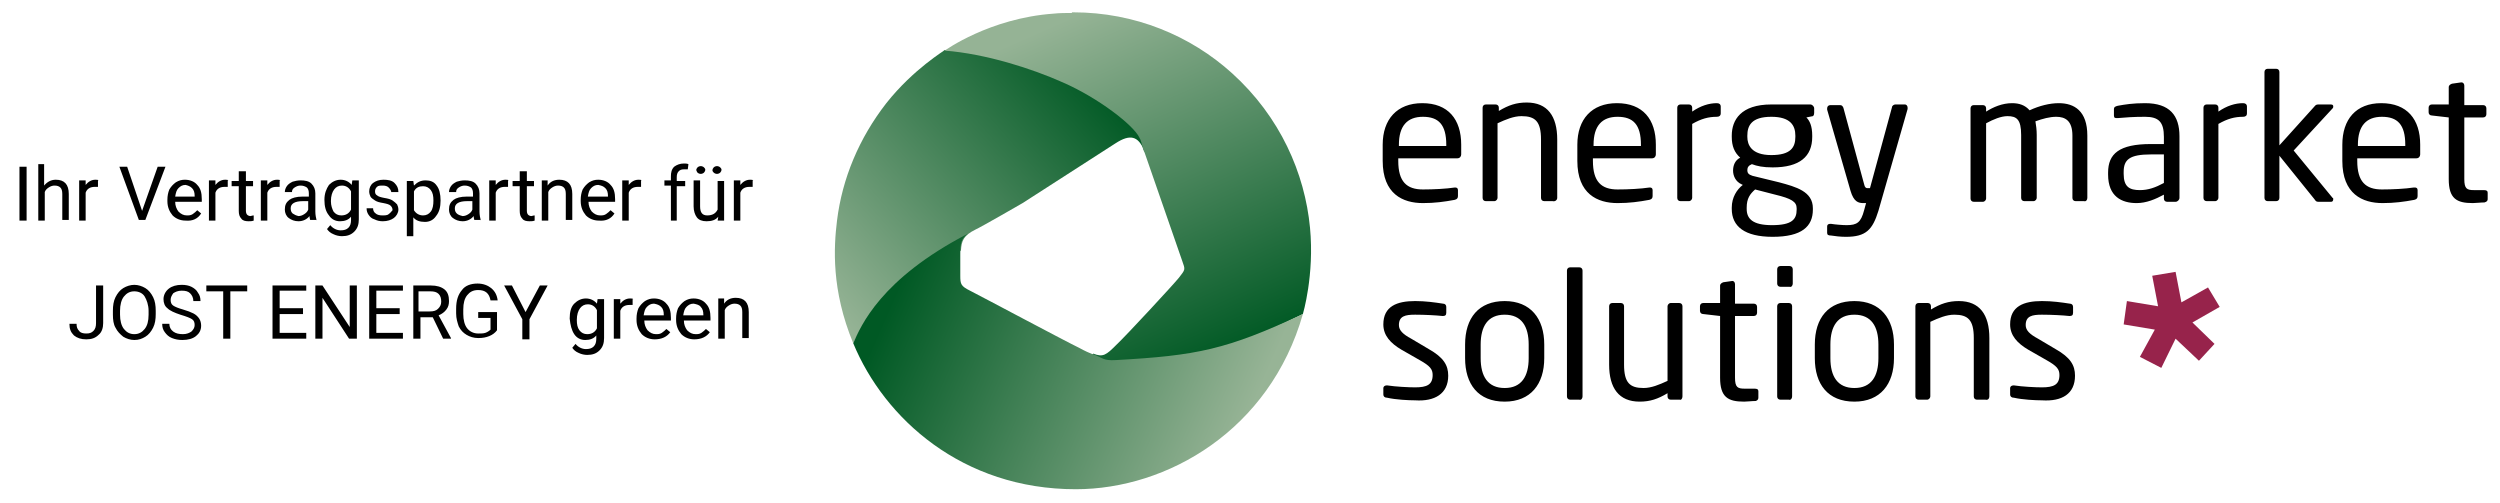
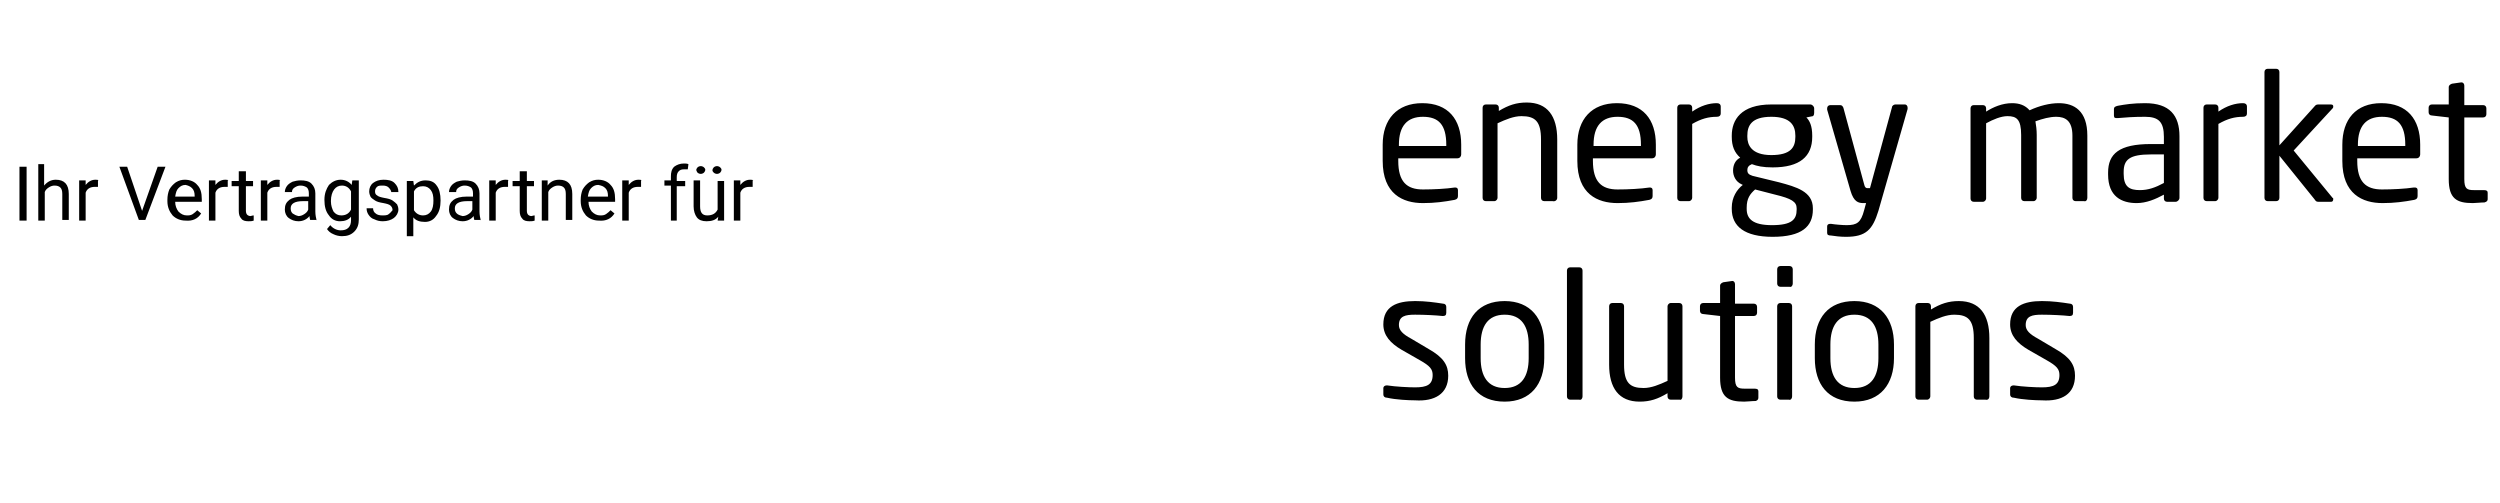
<svg xmlns="http://www.w3.org/2000/svg" xmlns:xlink="http://www.w3.org/1999/xlink" id="Ebene_1" x="0px" y="0px" viewBox="0 0 385.3 77.5" style="enable-background:new 0 0 385.3 77.5;" xml:space="preserve">
  <style type="text/css">	.st0{clip-path:url(#SVGID_2_);fill:url(#SVGID_3_);}	.st1{clip-path:url(#SVGID_5_);fill:url(#SVGID_6_);}	.st2{clip-path:url(#SVGID_8_);fill:url(#SVGID_9_);}	.st3{fill:#97234B;}</style>
  <g>
    <defs>
      <path id="SVGID_1_" d="M136.6,15.9c-4.2,5.4-6.8,11.6-7.6,18.1c-0.5,4.1-0.9,10.7,2.5,18.9c2.7-5.3,10.5-10.4,14.1-12.6   c0.5-0.3,1.4-0.9,2.5-1.7c0.1-1.5,0.4-2.3,2.2-3.2c0.9-0.4,7.3-4.1,7.3-4.1l14.3-9.2c2.3-1.5,3.5-1.1,4.4,1c0.4,0.5,1,1,1.7,1.6   l-8.5-14.9l-23.9-2.1C145.6,7.8,140.8,10.6,136.6,15.9" />
    </defs>
    <clipPath id="SVGID_2_">
      <use xlink:href="#SVGID_1_" style="overflow:visible;" />
    </clipPath>
    <linearGradient id="SVGID_3_" gradientUnits="userSpaceOnUse" x1="-59.657" y1="463.935" x2="-58.657" y2="463.935" gradientTransform="matrix(40.592 -35.661 -35.661 -40.592 19096.547 16754.812)">
      <stop offset="0" style="stop-color:#95B395" />
      <stop offset="1" style="stop-color:#005924" />
    </linearGradient>
-     <polygon class="st0" points="105.7,27.5 156.2,-17 200.4,33.3 149.8,77.7  " />
  </g>
  <g>
    <defs>
      <path id="SVGID_4_" d="M165.2,2c-0.9,0-1.9,0-2.8,0.1c-9.9,0.7-16.8,5.7-16.8,5.7c6.4,0.5,13.5,2.8,18.2,4.9   c5.5,2.4,10.9,6.6,11.8,8.5c0.2,0.3,0.4,1,0.6,1.9c0.1,0.1,0.1,0.3,0.2,0.4c0.7,2,5.3,15.3,5.8,16.7c0.5,1.4,0.5,1.3-0.5,2.6   c-0.8,1-8.1,8.9-9.7,10.4c-1.5,1.5-2,1.9-3.5,1.3c-0.8,0.8-1.4,1.3-1.4,1.3l16.1,1.1l17.6-8.5c0,0,1.8-6,1.1-13.3   c-0.8-8.4-4.6-17.1-12-23.8c-6.4-5.8-15-9.4-24.5-9.4H165.2z" />
    </defs>
    <clipPath id="SVGID_5_">
      <use xlink:href="#SVGID_4_" style="overflow:visible;" />
    </clipPath>
    <linearGradient id="SVGID_6_" gradientUnits="userSpaceOnUse" x1="-70.93" y1="463.171" x2="-69.93" y2="463.171" gradientTransform="matrix(23.13 52.691 52.691 -23.13 -22601.543 14454.015)">
      <stop offset="0" style="stop-color:#95B395" />
      <stop offset="1" style="stop-color:#005924" />
    </linearGradient>
-     <polygon class="st1" points="193.4,-19 222.9,48.1 154.8,78 125.3,10.9  " />
  </g>
  <g>
    <defs>
      <path id="SVGID_7_" d="M131.5,52.9c4.8,11.6,16.8,22.5,34.3,22.5c14.1,0,29.9-9.1,35-27c-11.8,5.5-16.3,6.4-28.9,7.1   c-1.8,0.1-1.9-0.3-3.4-0.9c0,0,0,0-0.1,0c-0.5-0.2-1.2-0.5-2.1-1c-1.9-0.9-15.4-8.1-16.8-8.8s-1.5-1-1.5-2.3c0-1,0-1.3,0-3.3   c0-1.6,0.1-2.4,1.2-3.2C135.7,43,132.7,50.2,131.5,52.9" />
    </defs>
    <clipPath id="SVGID_8_">
      <use xlink:href="#SVGID_7_" style="overflow:visible;" />
    </clipPath>
    <linearGradient id="SVGID_9_" gradientUnits="userSpaceOnUse" x1="-66.897" y1="466.053" x2="-65.897" y2="466.053" gradientTransform="matrix(52.523 23.056 23.056 -52.523 -7093.005 26064.334)">
      <stop offset="0" style="stop-color:#005924" />
      <stop offset="1" style="stop-color:#97B496" />
    </linearGradient>
-     <polygon class="st2" points="142.7,10.5 215.3,42.4 189.6,101 116.9,69.1  " />
  </g>
  <g>
    <path d="M319.8,57.9c0-1.6-0.7-2.8-3-4.1l-2.7-1.6c-1.3-0.7-1.9-1.3-1.9-2.1c0-1.4,1-1.6,2.5-1.6s3.3,0.1,4.2,0.2h0.1  c0.3,0,0.5-0.1,0.5-0.5v-0.9c0-0.3-0.2-0.5-0.5-0.5c-1.3-0.2-2.7-0.4-4.3-0.4c-2.8,0-4.9,0.8-4.9,3.6c0,1.7,1.1,2.9,2.8,3.9  l2.8,1.6c1.6,0.9,2,1.4,2,2.3c0,1.5-0.9,1.9-2.7,1.9c-1,0-3-0.1-4.3-0.3h-0.1c-0.3,0-0.5,0.2-0.5,0.4v1c0,0.3,0.2,0.5,0.6,0.5  c1.3,0.3,3.3,0.4,4.3,0.4C317.8,61.9,319.8,60.7,319.8,57.9 M306.6,61.1v-9c0-3.6-1.5-5.7-4.7-5.7c-1.6,0-2.8,0.4-4.3,1.3v-0.5  c0-0.3-0.2-0.5-0.5-0.5h-1.4c-0.3,0-0.5,0.2-0.5,0.5v13.9c0,0.3,0.2,0.5,0.5,0.5h1.3c0.3,0,0.5-0.3,0.5-0.5V49.6  c1.3-0.6,2.5-1.1,3.7-1.1c2.1,0,3,0.8,3,3.6v9c0,0.3,0.2,0.5,0.5,0.5h1.3C306.4,61.7,306.6,61.4,306.6,61.1 M289.5,55.2  c0,2.8-1.1,4.6-3.7,4.6c-2.6,0-3.7-1.8-3.7-4.6v-2.1c0-2.8,1.1-4.6,3.7-4.6c2.6,0,3.7,1.8,3.7,4.6V55.2z M291.9,55.2v-2.1  c0-4-2.1-6.7-6.1-6.7c-4,0-6.1,2.6-6.1,6.7v2.1c0,4,2,6.7,6.1,6.7C289.8,61.9,291.9,59.2,291.9,55.2 M276.2,61.1V47.2  c0-0.3-0.2-0.5-0.5-0.5h-1.3c-0.3,0-0.5,0.2-0.5,0.5v13.9c0,0.3,0.2,0.5,0.5,0.5h1.3C276,61.7,276.2,61.4,276.2,61.1 M276.3,43.7  v-2.2c0-0.3-0.2-0.5-0.5-0.5h-1.4c-0.3,0-0.5,0.2-0.5,0.5v2.2c0,0.3,0.2,0.5,0.5,0.5h1.4C276.1,44.3,276.3,44,276.3,43.7 M271,61.3  v-1c0-0.3-0.2-0.4-0.6-0.4h-1.5c-1.1,0-1.5-0.2-1.5-1.7v-9.5h2.9c0.3,0,0.5-0.2,0.5-0.5v-0.9c0-0.3-0.2-0.5-0.5-0.5h-2.9v-3  c0-0.3-0.2-0.5-0.4-0.5H267l-1.4,0.2c-0.3,0.1-0.5,0.3-0.5,0.5v2.7h-2.6c-0.3,0-0.5,0.2-0.5,0.5v0.7c0,0.3,0.2,0.5,0.5,0.5l2.6,0.3  v9.5c0,3,1.2,3.7,3.7,3.7c0.5,0,1.2-0.1,1.8-0.1C270.9,61.7,271,61.5,271,61.3 M259.3,61.1V47.2c0-0.3-0.2-0.5-0.5-0.5h-1.3  c-0.3,0-0.5,0.3-0.5,0.5v11.5c-1.3,0.6-2.5,1.1-3.7,1.1c-2.1,0-3-0.8-3-3.6v-9c0-0.3-0.2-0.5-0.5-0.5h-1.3c-0.3,0-0.5,0.2-0.5,0.5  v9c0,3.6,1.5,5.7,4.7,5.7c1.6,0,2.8-0.4,4.3-1.3v0.5c0,0.3,0.2,0.5,0.5,0.5h1.4C259.1,61.7,259.3,61.4,259.3,61.1 M243.9,61.1V41.7  c0-0.3-0.2-0.5-0.5-0.5H242c-0.3,0-0.5,0.2-0.5,0.5v19.4c0,0.3,0.2,0.5,0.5,0.5h1.4C243.7,61.7,243.9,61.4,243.9,61.1 M235.6,55.2  c0,2.8-1.1,4.6-3.7,4.6c-2.6,0-3.7-1.8-3.7-4.6v-2.1c0-2.8,1.1-4.6,3.7-4.6c2.6,0,3.7,1.8,3.7,4.6V55.2z M238,55.2v-2.1  c0-4-2.1-6.7-6.1-6.7c-4,0-6.1,2.6-6.1,6.7v2.1c0,4,2,6.7,6.1,6.7C235.9,61.9,238,59.2,238,55.2 M223.2,57.9c0-1.6-0.7-2.8-3-4.1  l-2.7-1.6c-1.3-0.7-1.9-1.3-1.9-2.1c0-1.4,1-1.6,2.5-1.6s3.3,0.1,4.2,0.2h0.1c0.3,0,0.5-0.1,0.5-0.5v-0.9c0-0.3-0.2-0.5-0.5-0.5  c-1.3-0.2-2.7-0.4-4.3-0.4c-2.8,0-4.9,0.8-4.9,3.6c0,1.7,1.1,2.9,2.8,3.9l2.8,1.6c1.6,0.9,2,1.4,2,2.3c0,1.5-0.9,1.9-2.7,1.9  c-1,0-3-0.1-4.3-0.3h-0.1c-0.3,0-0.5,0.2-0.5,0.4v1c0,0.3,0.2,0.5,0.6,0.5c1.3,0.3,3.3,0.4,4.3,0.4  C221.1,61.9,223.2,60.7,223.2,57.9" />
    <path d="M383.4,30.7v-1c0-0.3-0.2-0.4-0.6-0.4h-1.5c-1.1,0-1.5-0.2-1.5-1.7v-9.5h2.9c0.3,0,0.5-0.2,0.5-0.5v-0.9  c0-0.3-0.2-0.5-0.5-0.5h-2.9v-3c0-0.3-0.2-0.5-0.4-0.5h-0.1l-1.4,0.2c-0.3,0.1-0.5,0.3-0.5,0.5v2.7h-2.6c-0.3,0-0.5,0.2-0.5,0.5  v0.7c0,0.3,0.2,0.5,0.5,0.5l2.6,0.3v9.5c0,3,1.2,3.7,3.7,3.7c0.5,0,1.2-0.1,1.8-0.1C383.3,31.1,383.4,30.9,383.4,30.7 M370.6,22.5  h-7.2v-0.2c0-2.9,1.3-4.3,3.7-4.3c2.4,0,3.6,1.2,3.6,4.3V22.5z M373,23.8v-1.5c0-3.9-2-6.4-6-6.4c-3.9,0-6,2.5-6,6.4v2.5  c0,5.1,3.1,6.5,6.2,6.5c1.8,0,3.3-0.2,4.9-0.5c0.4-0.1,0.5-0.3,0.5-0.6v-0.9c0-0.3-0.2-0.4-0.4-0.4H372c-1.3,0.2-3.3,0.3-4.9,0.3  c-2.5,0-3.8-1.2-3.8-4.4v-0.4h9.1C372.8,24.4,373,24.1,373,23.8 M359.6,30.7c0-0.1,0-0.2-0.1-0.2l-6-7.3l6-6.5  c0.1-0.1,0.1-0.2,0.1-0.3c0-0.2-0.1-0.3-0.4-0.3h-1.9c-0.3,0-0.4,0.1-0.5,0.2l-5.5,6.1V11.1c0-0.3-0.2-0.5-0.5-0.5h-1.3  c-0.3,0-0.5,0.2-0.5,0.5v19.4c0,0.3,0.2,0.5,0.5,0.5h1.3c0.3,0,0.5-0.2,0.5-0.5V24l5.4,6.7c0.2,0.3,0.3,0.4,0.6,0.4h2  C359.5,31.1,359.6,30.9,359.6,30.7 M346.3,17.5v-1.1c0-0.3-0.2-0.5-0.6-0.5c-1.2,0-2.5,0.4-3.8,1.3v-0.6c0-0.3-0.2-0.5-0.5-0.5  h-1.3c-0.3,0-0.5,0.2-0.5,0.5v13.9c0,0.3,0.2,0.5,0.5,0.5h1.3c0.3,0,0.5-0.3,0.5-0.5V19.1c1.4-0.8,2.5-1.1,3.8-1.1  C346.1,18,346.3,17.8,346.3,17.5 M333.5,28.2c-1.3,0.7-2.4,1.1-3.7,1.1c-1.6,0-2.5-0.5-2.5-2.5v-0.3c0-1.9,0.9-2.7,4.2-2.7h2V28.2z   M335.9,30.5V21c0-3.2-1.5-5.1-5.3-5.1c-1.9,0-3.1,0.2-4.2,0.4c-0.4,0.1-0.6,0.2-0.6,0.5v1c0,0.4,0.2,0.4,0.5,0.4h0.1  c1.1-0.1,2.4-0.2,4.2-0.2c2.1,0,2.9,0.8,2.9,3.1v1.1h-2c-4.9,0-6.6,1.5-6.6,4.4v0.3c0,3.4,2.1,4.4,4.4,4.4c1.5,0,2.9-0.6,4.2-1.3  v0.6c0,0.3,0.2,0.5,0.5,0.5h1.3C335.6,31.1,335.9,30.8,335.9,30.5 M321.7,30.5v-9.6c0-3.8-2-5-4.4-5c-1.4,0-3,0.4-4.5,1.1  c-0.7-0.8-1.6-1.1-2.7-1.1c-1.5,0-2.9,0.6-4,1.3v-0.5c0-0.3-0.2-0.5-0.5-0.5h-1.4c-0.3,0-0.5,0.2-0.5,0.5v13.9  c0,0.3,0.2,0.5,0.5,0.5h1.4c0.3,0,0.5-0.3,0.5-0.5V19c1.1-0.6,2.3-1.1,3.3-1.1c1.4,0,2.1,0.5,2.1,2.9v9.7c0,0.3,0.2,0.5,0.5,0.5  h1.4c0.3,0,0.5-0.3,0.5-0.5v-9.7c0-0.8-0.1-1.5-0.2-2.1c1.1-0.4,2.2-0.7,3.2-0.7c1.4,0,2.5,0.6,2.5,2.9v9.6c0,0.3,0.2,0.5,0.5,0.5  h1.3C321.5,31.1,321.7,30.8,321.7,30.5 M294,16.6c0-0.3-0.2-0.5-0.4-0.5h-1.5c-0.2,0-0.5,0.2-0.5,0.4L288.2,29h-0.4  c-0.2,0-0.4-0.1-0.5-0.6l-3.2-11.8c-0.1-0.2-0.2-0.4-0.5-0.4h-1.5c-0.3,0-0.5,0.2-0.5,0.5c0,0.1,0,0.1,0,0.2l3.6,12.5  c0.5,1.7,1.2,1.9,2,1.9h0.4l-0.3,1.1c-0.5,1.9-1.1,2.3-2.7,2.3c-0.6,0-1.8-0.1-2.4-0.2h-0.1c-0.3,0-0.5,0.1-0.5,0.4v1  c0,0.3,0.2,0.4,0.6,0.4c0.6,0.1,1.5,0.2,2.3,0.2c3.1,0,4.1-1.1,5-4l4.5-15.7C294,16.7,294,16.6,294,16.6 M276.9,32.3  c0,1.5-0.7,2.4-3.8,2.4c-3,0-3.9-1-3.9-2.5V32c0-1.4,0.5-2.1,1.3-2.8l3.1,0.8c2.5,0.6,3.3,1.1,3.3,2.1V32.3z M276.7,21.1  c0,1.6-0.7,2.8-3.7,2.8c-3.1,0-3.7-1.6-3.7-2.8v-0.2c0-1.5,0.6-2.9,3.7-2.9c2.9,0,3.7,1.3,3.7,2.9V21.1z M279.6,17.4v-0.7  c0-0.3-0.3-0.6-0.6-0.6h-6c-4.7,0-6.1,2.4-6.1,4.8v0.2c0,1.4,0.4,2.4,1.3,3.2c-0.8,0.4-1.1,1.2-1.1,2v0c0,0.8,0.4,1.7,1.3,2.1  l0.2,0.1c-0.9,0.7-1.7,1.9-1.7,3.5v0.2c0,2.7,2,4.3,6.3,4.3c4.5,0,6.2-1.6,6.2-4.2v-0.2c0-2.6-2.6-3.3-5.2-4l-4.1-1  c-0.6-0.2-0.8-0.4-0.8-0.9c0-0.4,0.2-0.7,0.7-0.9c0.8,0.3,1.7,0.5,3.2,0.5c4.2,0,6.1-1.7,6.1-4.7v-0.2c0-1.5-0.4-2.3-0.9-2.8l1-0.2  C279.4,17.9,279.6,17.8,279.6,17.4 M265.2,17.5v-1.1c0-0.3-0.2-0.5-0.6-0.5c-1.2,0-2.5,0.4-3.8,1.3v-0.6c0-0.3-0.2-0.5-0.5-0.5H259  c-0.3,0-0.5,0.2-0.5,0.5v13.9c0,0.3,0.2,0.5,0.5,0.5h1.3c0.3,0,0.5-0.3,0.5-0.5V19.1c1.4-0.8,2.5-1.1,3.8-1.1  C265,18,265.2,17.8,265.2,17.5 M252.8,22.5h-7.2v-0.2c0-2.9,1.3-4.3,3.7-4.3c2.4,0,3.6,1.2,3.6,4.3V22.5z M255.2,23.8v-1.5  c0-3.9-2-6.4-6-6.4c-3.9,0-6.1,2.5-6.1,6.4v2.5c0,5.1,3.1,6.5,6.2,6.5c1.8,0,3.3-0.2,4.9-0.5c0.4-0.1,0.5-0.3,0.5-0.6v-0.9  c0-0.3-0.2-0.4-0.4-0.4h-0.1c-1.3,0.2-3.3,0.3-4.9,0.3c-2.5,0-3.8-1.2-3.8-4.4v-0.4h9.1C255,24.4,255.2,24.1,255.2,23.8 M240,30.5  v-9c0-3.6-1.5-5.7-4.7-5.7c-1.6,0-2.8,0.4-4.3,1.3v-0.5c0-0.3-0.2-0.5-0.5-0.5H229c-0.3,0-0.5,0.2-0.5,0.5v13.9  c0,0.3,0.2,0.5,0.5,0.5h1.3c0.3,0,0.5-0.3,0.5-0.5V19c1.3-0.6,2.5-1.1,3.7-1.1c2.1,0,3,0.8,3,3.6v9c0,0.3,0.2,0.5,0.5,0.5h1.3  C239.7,31.1,240,30.8,240,30.5 M222.8,22.5h-7.2v-0.2c0-2.9,1.3-4.3,3.7-4.3c2.4,0,3.6,1.2,3.6,4.3V22.5z M225.2,23.8v-1.5  c0-3.9-2-6.4-6-6.4c-3.9,0-6.1,2.5-6.1,6.4v2.5c0,5.1,3.1,6.5,6.2,6.5c1.8,0,3.3-0.2,4.9-0.5c0.4-0.1,0.5-0.3,0.5-0.6v-0.9  c0-0.3-0.2-0.4-0.4-0.4h-0.1c-1.3,0.2-3.3,0.3-4.9,0.3c-2.5,0-3.8-1.2-3.8-4.4v-0.4h9.1C225,24.4,225.2,24.1,225.2,23.8" />
  </g>
-   <polygon class="st3" points="335.3,41.9 331.7,42.5 332.6,47.2 327.8,46.4 327.3,50 332.1,50.8 329.8,55 333.1,56.7 335.3,52.2  338.9,55.6 341.3,53 337.9,49.7 342.1,47.3 340.3,44.3 336.2,46.6 " />
  <g>
-     <path d="M110.7,46.1v6.1h1v-4.4c0.1-0.3,0.3-0.5,0.6-0.7c0.3-0.2,0.6-0.3,0.9-0.3c0.4,0,0.7,0.1,0.9,0.3c0.2,0.2,0.3,0.5,0.3,1v4h1  v-4c0-1.5-0.7-2.2-2-2.2c-0.8,0-1.4,0.3-1.8,0.9l0-0.8H110.7z M108,47.3c0.3,0.3,0.4,0.7,0.4,1.2v0.1h-3.1c0.1-0.6,0.2-1,0.5-1.3  c0.3-0.3,0.6-0.5,1.1-0.5C107.4,46.9,107.8,47,108,47.3 M109.4,51.2l-0.6-0.5c-0.2,0.2-0.4,0.4-0.7,0.6c-0.3,0.2-0.6,0.2-0.9,0.2  c-0.5,0-0.9-0.2-1.3-0.6c-0.3-0.4-0.5-0.9-0.5-1.5h4.1V49c0-1-0.2-1.7-0.7-2.2c-0.4-0.5-1.1-0.8-1.9-0.8c-0.5,0-0.9,0.1-1.4,0.4  c-0.4,0.3-0.7,0.6-1,1.1c-0.2,0.5-0.3,1-0.3,1.6v0.2c0,0.9,0.3,1.6,0.8,2.2c0.5,0.5,1.2,0.8,2,0.8  C108.1,52.3,108.9,51.9,109.4,51.2 M101.9,47.3c0.3,0.3,0.4,0.7,0.4,1.2v0.1h-3.1c0.1-0.6,0.2-1,0.5-1.3c0.3-0.3,0.6-0.5,1.1-0.5  C101.3,46.9,101.6,47,101.9,47.3 M103.3,51.2l-0.6-0.5c-0.2,0.2-0.4,0.4-0.7,0.6c-0.3,0.2-0.6,0.2-0.9,0.2c-0.5,0-0.9-0.2-1.3-0.6  c-0.3-0.4-0.5-0.9-0.5-1.5h4.1V49c0-1-0.2-1.7-0.7-2.2c-0.4-0.5-1.1-0.8-1.9-0.8c-0.5,0-0.9,0.1-1.4,0.4c-0.4,0.3-0.7,0.6-1,1.1  c-0.2,0.5-0.3,1-0.3,1.6v0.2c0,0.9,0.3,1.6,0.8,2.2c0.5,0.5,1.2,0.8,2,0.8C102,52.3,102.8,51.9,103.3,51.2 M97.6,46.1  C97.5,46,97.3,46,97.1,46c-0.6,0-1.1,0.3-1.5,0.8l0-0.7h-1v6.1h1v-4.3c0.2-0.6,0.7-0.9,1.4-0.9c0.2,0,0.4,0,0.5,0V46.1z M89.4,47.5  c0.3-0.4,0.7-0.6,1.2-0.6c0.6,0,1.1,0.3,1.4,0.9v2.8c-0.3,0.6-0.8,0.9-1.5,0.9c-0.5,0-0.9-0.2-1.2-0.6c-0.3-0.4-0.4-0.9-0.4-1.6  C88.9,48.5,89.1,47.9,89.4,47.5 M88.5,51.5c0.4,0.6,1,0.9,1.7,0.9c0.7,0,1.3-0.2,1.7-0.7v0.5c0,0.5-0.1,0.9-0.4,1.2  c-0.3,0.3-0.7,0.4-1.2,0.4c-0.6,0-1.2-0.3-1.6-0.8l-0.5,0.6c0.2,0.3,0.5,0.6,1,0.8c0.4,0.2,0.9,0.3,1.3,0.3c0.8,0,1.4-0.2,1.9-0.7  c0.5-0.5,0.7-1.1,0.7-1.9v-6h-1L92,46.8c-0.4-0.5-1-0.8-1.7-0.8c-0.7,0-1.3,0.3-1.8,0.8s-0.7,1.3-0.7,2.3  C87.9,50.1,88.1,50.9,88.5,51.5 M78.9,44h-1.2l2.8,5.2v3.1h1.1v-3.1l2.8-5.2h-1.2L81,48.1L78.9,44z M76.7,48.1h-3V49h1.9v1.8  c-0.2,0.2-0.5,0.4-0.8,0.5c-0.3,0.1-0.7,0.1-1.1,0.1c-0.7,0-1.3-0.3-1.7-0.8c-0.4-0.5-0.6-1.3-0.6-2.2v-0.7c0-1,0.2-1.7,0.6-2.2  c0.4-0.5,0.9-0.8,1.7-0.8c1.1,0,1.7,0.5,1.9,1.6h1.1c-0.1-0.8-0.4-1.4-1-1.9c-0.5-0.4-1.2-0.7-2.1-0.7c-1,0-1.9,0.3-2.4,1  c-0.6,0.7-0.9,1.6-0.9,2.9v0.7c0,0.8,0.2,1.4,0.4,2c0.3,0.6,0.7,1,1.2,1.3c0.5,0.3,1.1,0.5,1.8,0.5c0.7,0,1.2-0.1,1.7-0.3  c0.5-0.2,0.9-0.5,1.2-0.9V48.1z M64.6,44.9h1.7c0.6,0,1,0.1,1.3,0.4S68,46,68,46.5c0,0.5-0.2,0.8-0.5,1.1c-0.3,0.3-0.7,0.4-1.3,0.4  h-1.7V44.9z M68.3,52.2h1.2v-0.1l-1.9-3.5c0.5-0.2,0.9-0.5,1.2-0.9c0.3-0.4,0.4-0.8,0.4-1.3c0-0.8-0.2-1.4-0.7-1.8  c-0.5-0.4-1.2-0.6-2.1-0.6h-2.7v8.2h1.1v-3.3h1.9L68.3,52.2z M61.5,47.5H58v-2.7h4.1V44h-5.2v8.2h5.2v-0.9H58v-2.9h3.6V47.5z   M55,44h-1.1v6.4L49.7,44h-1.1v8.2h1.1v-6.3l4.1,6.3H55V44z M46.7,47.5h-3.6v-2.7h4.1V44h-5.2v8.2h5.2v-0.9h-4.1v-2.9h3.6V47.5z   M38.2,44h-6.4v0.9h2.6v7.3h1.1v-7.3h2.6V44z M29.6,49.2c0.3,0.2,0.4,0.5,0.4,0.9s-0.2,0.7-0.5,1c-0.3,0.2-0.7,0.4-1.3,0.4  c-0.6,0-1.1-0.1-1.5-0.4c-0.4-0.3-0.6-0.7-0.6-1.2h-1.1c0,0.5,0.1,0.9,0.4,1.3c0.3,0.4,0.6,0.7,1.1,0.9c0.5,0.2,1,0.3,1.6,0.3  c0.9,0,1.6-0.2,2.1-0.6s0.8-0.9,0.8-1.6c0-0.4-0.1-0.8-0.3-1.1c-0.2-0.3-0.5-0.6-0.9-0.8c-0.4-0.2-0.9-0.4-1.6-0.6  c-0.7-0.2-1.2-0.4-1.5-0.6c-0.3-0.2-0.4-0.5-0.4-0.9c0-0.4,0.2-0.7,0.4-1c0.3-0.2,0.7-0.4,1.3-0.4c0.6,0,1,0.1,1.3,0.4  c0.3,0.3,0.5,0.7,0.5,1.2h1.1c0-0.5-0.1-0.9-0.4-1.3c-0.2-0.4-0.6-0.7-1-0.9c-0.4-0.2-0.9-0.3-1.5-0.3c-0.8,0-1.5,0.2-2,0.6  c-0.5,0.4-0.8,1-0.8,1.6c0,0.6,0.2,1.1,0.6,1.4c0.4,0.4,1.1,0.7,2,1C28.8,48.8,29.3,49,29.6,49.2 M22.9,48.5c0,1-0.2,1.7-0.6,2.2  c-0.4,0.5-0.9,0.8-1.6,0.8c-0.7,0-1.2-0.3-1.6-0.8c-0.4-0.5-0.6-1.3-0.6-2.2v-0.6c0-0.9,0.2-1.7,0.6-2.2c0.4-0.5,0.9-0.8,1.6-0.8  c0.7,0,1.3,0.3,1.6,0.8s0.6,1.3,0.6,2.2V48.5z M24,47.9c0-0.8-0.1-1.5-0.4-2.1c-0.3-0.6-0.7-1.1-1.2-1.4s-1.1-0.5-1.7-0.5  c-0.6,0-1.2,0.2-1.7,0.5c-0.5,0.3-0.9,0.8-1.2,1.4c-0.3,0.6-0.4,1.3-0.4,2.1v0.6c0,0.8,0.1,1.5,0.4,2c0.3,0.6,0.7,1,1.2,1.4  c0.5,0.3,1.1,0.5,1.7,0.5c0.7,0,1.2-0.2,1.7-0.5c0.5-0.3,0.9-0.8,1.2-1.4c0.3-0.6,0.4-1.3,0.4-2.1V47.9z M14.8,49.8  c0,0.5-0.1,0.9-0.4,1.2c-0.3,0.3-0.6,0.4-1.1,0.4c-0.5,0-0.9-0.1-1.1-0.4c-0.3-0.3-0.4-0.6-0.4-1.1h-1.1c0,0.8,0.2,1.3,0.7,1.8  c0.5,0.4,1.1,0.6,1.9,0.6c0.8,0,1.4-0.2,1.9-0.7c0.5-0.4,0.7-1.1,0.7-1.8V44h-1.1V49.8z" />
    <path d="M116.1,27.8c-0.1-0.1-0.3-0.1-0.5-0.1c-0.6,0-1.1,0.3-1.5,0.8l0-0.7h-1V34h1v-4.3c0.2-0.6,0.7-0.9,1.4-0.9  c0.2,0,0.4,0,0.5,0V27.8z M110,26.6c0.1,0.1,0.3,0.2,0.5,0.2c0.2,0,0.4-0.1,0.5-0.2c0.1-0.1,0.2-0.3,0.2-0.4c0-0.2-0.1-0.3-0.2-0.4  c-0.1-0.1-0.3-0.2-0.5-0.2c-0.2,0-0.4,0.1-0.5,0.2c-0.1,0.1-0.2,0.3-0.2,0.4C109.8,26.4,109.9,26.5,110,26.6 M107.5,26.6  c0.1,0.1,0.3,0.2,0.5,0.2c0.2,0,0.4-0.1,0.5-0.2c0.1-0.1,0.2-0.3,0.2-0.4c0-0.2-0.1-0.3-0.2-0.4c-0.1-0.1-0.3-0.2-0.5-0.2  c-0.2,0-0.4,0.1-0.5,0.2c-0.1,0.1-0.2,0.3-0.2,0.4C107.4,26.4,107.4,26.5,107.5,26.6 M110.6,34h1v-6.1h-1v4.4  c-0.3,0.6-0.8,0.9-1.6,0.9c-0.8,0-1.1-0.5-1.1-1.4v-4h-1v4c0,0.7,0.2,1.3,0.5,1.7c0.3,0.4,0.8,0.6,1.5,0.6c0.8,0,1.4-0.2,1.8-0.7  L110.6,34z M104.3,34v-5.3h1.3v-0.8h-1.3v-0.6c0-0.4,0.1-0.7,0.3-0.9c0.2-0.2,0.4-0.3,0.8-0.3c0.2,0,0.4,0,0.6,0l0.1-0.8  c-0.2-0.1-0.5-0.1-0.7-0.1c-0.6,0-1.1,0.2-1.5,0.5c-0.4,0.4-0.5,0.9-0.5,1.5v0.6h-1v0.8h1V34H104.3z M98.9,27.8  c-0.1-0.1-0.3-0.1-0.5-0.1c-0.6,0-1.1,0.3-1.5,0.8l0-0.7h-1V34h1v-4.3c0.2-0.6,0.7-0.9,1.4-0.9c0.2,0,0.4,0,0.5,0V27.8z M93.3,29  c0.3,0.3,0.4,0.7,0.4,1.2v0.1h-3.1c0.1-0.6,0.2-1,0.5-1.3c0.3-0.3,0.6-0.5,1.1-0.5C92.7,28.6,93,28.7,93.3,29 M94.7,32.9l-0.6-0.5  c-0.2,0.2-0.4,0.4-0.7,0.6c-0.3,0.2-0.6,0.2-0.9,0.2c-0.5,0-0.9-0.2-1.3-0.6c-0.3-0.4-0.5-0.9-0.5-1.5h4.1v-0.4  c0-1-0.2-1.7-0.7-2.2c-0.4-0.5-1.1-0.8-1.9-0.8c-0.5,0-0.9,0.1-1.4,0.4c-0.4,0.3-0.7,0.6-1,1.1c-0.2,0.5-0.3,1-0.3,1.6v0.2  c0,0.9,0.3,1.6,0.8,2.2c0.5,0.5,1.2,0.8,2,0.8C93.4,34.1,94.2,33.7,94.7,32.9 M83.5,27.8V34h1v-4.4c0.1-0.3,0.3-0.5,0.6-0.7  c0.3-0.2,0.6-0.3,0.9-0.3c0.4,0,0.7,0.1,0.9,0.3c0.2,0.2,0.3,0.5,0.3,1v4h1v-4c0-1.5-0.7-2.2-2-2.2c-0.8,0-1.4,0.3-1.8,0.9l0-0.8  H83.5z M80.1,26.4v1.5h-1.1v0.8h1.1v3.8c0,0.5,0.1,0.9,0.4,1.2c0.2,0.3,0.6,0.4,1.1,0.4c0.3,0,0.5,0,0.8-0.1v-0.8  c-0.2,0-0.4,0.1-0.5,0.1c-0.2,0-0.4-0.1-0.5-0.2c-0.1-0.1-0.2-0.3-0.2-0.6v-3.8h1.1v-0.8h-1.1v-1.5H80.1z M78.4,27.8  c-0.1-0.1-0.3-0.1-0.5-0.1c-0.6,0-1.1,0.3-1.5,0.8l0-0.7h-1V34h1v-4.3c0.2-0.6,0.7-0.9,1.4-0.9c0.2,0,0.4,0,0.5,0V27.8z M70.4,32.9  c-0.2-0.2-0.3-0.4-0.3-0.8c0-0.7,0.6-1.1,1.9-1.1h0.8v1.3c-0.1,0.3-0.3,0.5-0.6,0.7c-0.3,0.2-0.6,0.3-0.9,0.3  C70.9,33.2,70.6,33.1,70.4,32.9 M74.1,34L74.1,34c-0.1-0.4-0.2-0.9-0.2-1.4v-2.8c0-0.6-0.2-1.1-0.6-1.5c-0.4-0.4-1-0.5-1.7-0.5  c-0.4,0-0.9,0.1-1.2,0.2c-0.4,0.2-0.7,0.4-0.9,0.7c-0.2,0.3-0.3,0.6-0.3,0.9h1.1c0-0.3,0.1-0.5,0.4-0.7c0.3-0.2,0.6-0.3,0.9-0.3  c0.4,0,0.7,0.1,1,0.3c0.2,0.2,0.3,0.5,0.3,0.9v0.5h-1c-0.9,0-1.6,0.2-2,0.5c-0.5,0.4-0.7,0.8-0.7,1.5c0,0.5,0.2,1,0.6,1.3  c0.4,0.3,0.9,0.5,1.5,0.5c0.7,0,1.3-0.3,1.7-0.8c0,0.3,0.1,0.5,0.1,0.6H74.1z M66.4,32.6c-0.3,0.4-0.7,0.6-1.2,0.6  c-0.6,0-1.1-0.3-1.4-0.8v-2.9c0.3-0.6,0.8-0.8,1.4-0.8c0.5,0,0.9,0.2,1.2,0.6c0.3,0.4,0.4,0.9,0.4,1.6  C66.8,31.6,66.7,32.2,66.4,32.6 M67.9,30.9c0-1-0.2-1.8-0.6-2.3c-0.4-0.6-1-0.8-1.7-0.8c-0.8,0-1.3,0.3-1.8,0.8l-0.1-0.7h-1v8.5h1  v-2.9c0.4,0.5,1,0.7,1.8,0.7c0.7,0,1.3-0.3,1.7-0.9C67.7,32.7,67.9,31.9,67.9,30.9L67.9,30.9z M59.9,33c-0.2,0.2-0.6,0.2-1,0.2  c-0.4,0-0.8-0.1-1-0.3c-0.3-0.2-0.4-0.5-0.4-0.8h-1c0,0.4,0.1,0.7,0.3,1c0.2,0.3,0.5,0.6,0.9,0.7c0.4,0.2,0.8,0.3,1.3,0.3  c0.7,0,1.3-0.2,1.7-0.5c0.4-0.3,0.7-0.8,0.7-1.3c0-0.3-0.1-0.6-0.2-0.8c-0.2-0.2-0.4-0.4-0.7-0.6c-0.3-0.2-0.7-0.3-1.3-0.4  c-0.5-0.1-0.9-0.2-1.1-0.4c-0.2-0.1-0.3-0.3-0.3-0.6c0-0.3,0.1-0.5,0.3-0.7c0.2-0.2,0.5-0.2,0.9-0.2c0.4,0,0.7,0.1,0.9,0.3  c0.2,0.2,0.4,0.5,0.4,0.7h1.1c0-0.6-0.2-1-0.6-1.4c-0.4-0.4-1-0.5-1.7-0.5c-0.7,0-1.2,0.2-1.6,0.5c-0.4,0.3-0.6,0.8-0.6,1.3  c0,0.3,0.1,0.6,0.2,0.8c0.1,0.2,0.4,0.4,0.7,0.6c0.3,0.2,0.7,0.3,1.3,0.4c0.5,0.1,0.9,0.2,1.1,0.4c0.2,0.2,0.3,0.4,0.3,0.7  C60.3,32.6,60.2,32.8,59.9,33 M51.5,29.2c0.3-0.4,0.7-0.6,1.2-0.6c0.6,0,1.1,0.3,1.4,0.9v2.8c-0.3,0.6-0.8,0.9-1.5,0.9  c-0.5,0-0.9-0.2-1.2-0.6C51.2,32.2,51,31.7,51,31C51,30.2,51.2,29.6,51.5,29.2 M50.7,33.2c0.4,0.6,1,0.9,1.7,0.9  c0.7,0,1.3-0.2,1.7-0.7v0.5c0,0.5-0.1,0.9-0.4,1.2c-0.3,0.3-0.7,0.4-1.2,0.4c-0.6,0-1.2-0.3-1.6-0.8l-0.5,0.6  c0.2,0.3,0.5,0.6,1,0.8c0.4,0.2,0.9,0.3,1.3,0.3c0.8,0,1.4-0.2,1.9-0.7c0.5-0.5,0.7-1.1,0.7-1.9v-6h-1l-0.1,0.7  c-0.4-0.5-1-0.8-1.7-0.8c-0.7,0-1.3,0.3-1.8,0.8c-0.4,0.6-0.7,1.3-0.7,2.3C50,31.8,50.2,32.6,50.7,33.2 M45.1,32.9  c-0.2-0.2-0.3-0.4-0.3-0.8c0-0.7,0.6-1.1,1.9-1.1h0.8v1.3c-0.1,0.3-0.3,0.5-0.6,0.7c-0.3,0.2-0.6,0.3-0.9,0.3  C45.6,33.2,45.4,33.1,45.1,32.9 M48.8,34L48.8,34c-0.1-0.4-0.2-0.9-0.2-1.4v-2.8c0-0.6-0.2-1.1-0.6-1.5c-0.4-0.4-1-0.5-1.7-0.5  c-0.4,0-0.9,0.1-1.2,0.2c-0.4,0.2-0.7,0.4-0.9,0.7c-0.2,0.3-0.3,0.6-0.3,0.9h1.1c0-0.3,0.1-0.5,0.4-0.7c0.3-0.2,0.6-0.3,0.9-0.3  c0.4,0,0.7,0.1,1,0.3c0.2,0.2,0.3,0.5,0.3,0.9v0.5h-1c-0.9,0-1.6,0.2-2,0.5c-0.5,0.4-0.7,0.8-0.7,1.5c0,0.5,0.2,1,0.6,1.3  s0.9,0.5,1.5,0.5c0.7,0,1.3-0.3,1.7-0.8c0,0.3,0.1,0.5,0.1,0.6H48.8z M43.2,27.8c-0.1-0.1-0.3-0.1-0.5-0.1c-0.6,0-1.1,0.3-1.5,0.8  l0-0.7h-1V34h1v-4.3c0.2-0.6,0.7-0.9,1.4-0.9c0.2,0,0.4,0,0.5,0V27.8z M36.8,26.4v1.5h-1.1v0.8h1.1v3.8c0,0.5,0.1,0.9,0.4,1.2  c0.2,0.3,0.6,0.4,1.1,0.4c0.3,0,0.5,0,0.8-0.1v-0.8c-0.2,0-0.4,0.1-0.5,0.1c-0.2,0-0.4-0.1-0.5-0.2c-0.1-0.1-0.2-0.3-0.2-0.6v-3.8  H39v-0.8h-1.1v-1.5H36.8z M35.2,27.8c-0.1-0.1-0.3-0.1-0.5-0.1c-0.6,0-1.1,0.3-1.5,0.8l0-0.7h-1V34h1v-4.3c0.2-0.6,0.7-0.9,1.4-0.9  c0.2,0,0.4,0,0.5,0V27.8z M29.6,29c0.3,0.3,0.4,0.7,0.4,1.2v0.1H27c0.1-0.6,0.2-1,0.5-1.3c0.3-0.3,0.6-0.5,1.1-0.5  C29,28.6,29.3,28.7,29.6,29 M31,32.9l-0.6-0.5c-0.2,0.2-0.4,0.4-0.7,0.6c-0.3,0.2-0.6,0.2-0.9,0.2c-0.5,0-0.9-0.2-1.3-0.6  c-0.3-0.4-0.5-0.9-0.5-1.5h4.1v-0.4c0-1-0.2-1.7-0.7-2.2c-0.4-0.5-1.1-0.8-1.9-0.8c-0.5,0-0.9,0.1-1.4,0.4c-0.4,0.3-0.7,0.6-1,1.1  c-0.2,0.5-0.3,1-0.3,1.6v0.2c0,0.9,0.3,1.6,0.8,2.2c0.5,0.5,1.2,0.8,2,0.8C29.7,34.1,30.5,33.7,31,32.9 M19.6,25.7h-1.2l3,8.2h1  l3.1-8.2h-1.2l-2.4,6.8L19.6,25.7z M15.2,27.8c-0.1-0.1-0.3-0.1-0.5-0.1c-0.6,0-1.1,0.3-1.5,0.8l0-0.7h-1V34h1v-4.3  c0.2-0.6,0.7-0.9,1.4-0.9c0.2,0,0.4,0,0.5,0V27.8z M6.9,25.3h-1V34h1v-4.4c0.1-0.3,0.3-0.5,0.6-0.7c0.3-0.2,0.6-0.3,0.9-0.3  c0.4,0,0.7,0.1,0.9,0.3c0.2,0.2,0.3,0.5,0.3,1v4h1v-4c0-1.5-0.7-2.2-2-2.2c-0.7,0-1.3,0.3-1.8,0.9V25.3z M4.1,25.7H3V34h1.1V25.7z" />
  </g>
</svg>